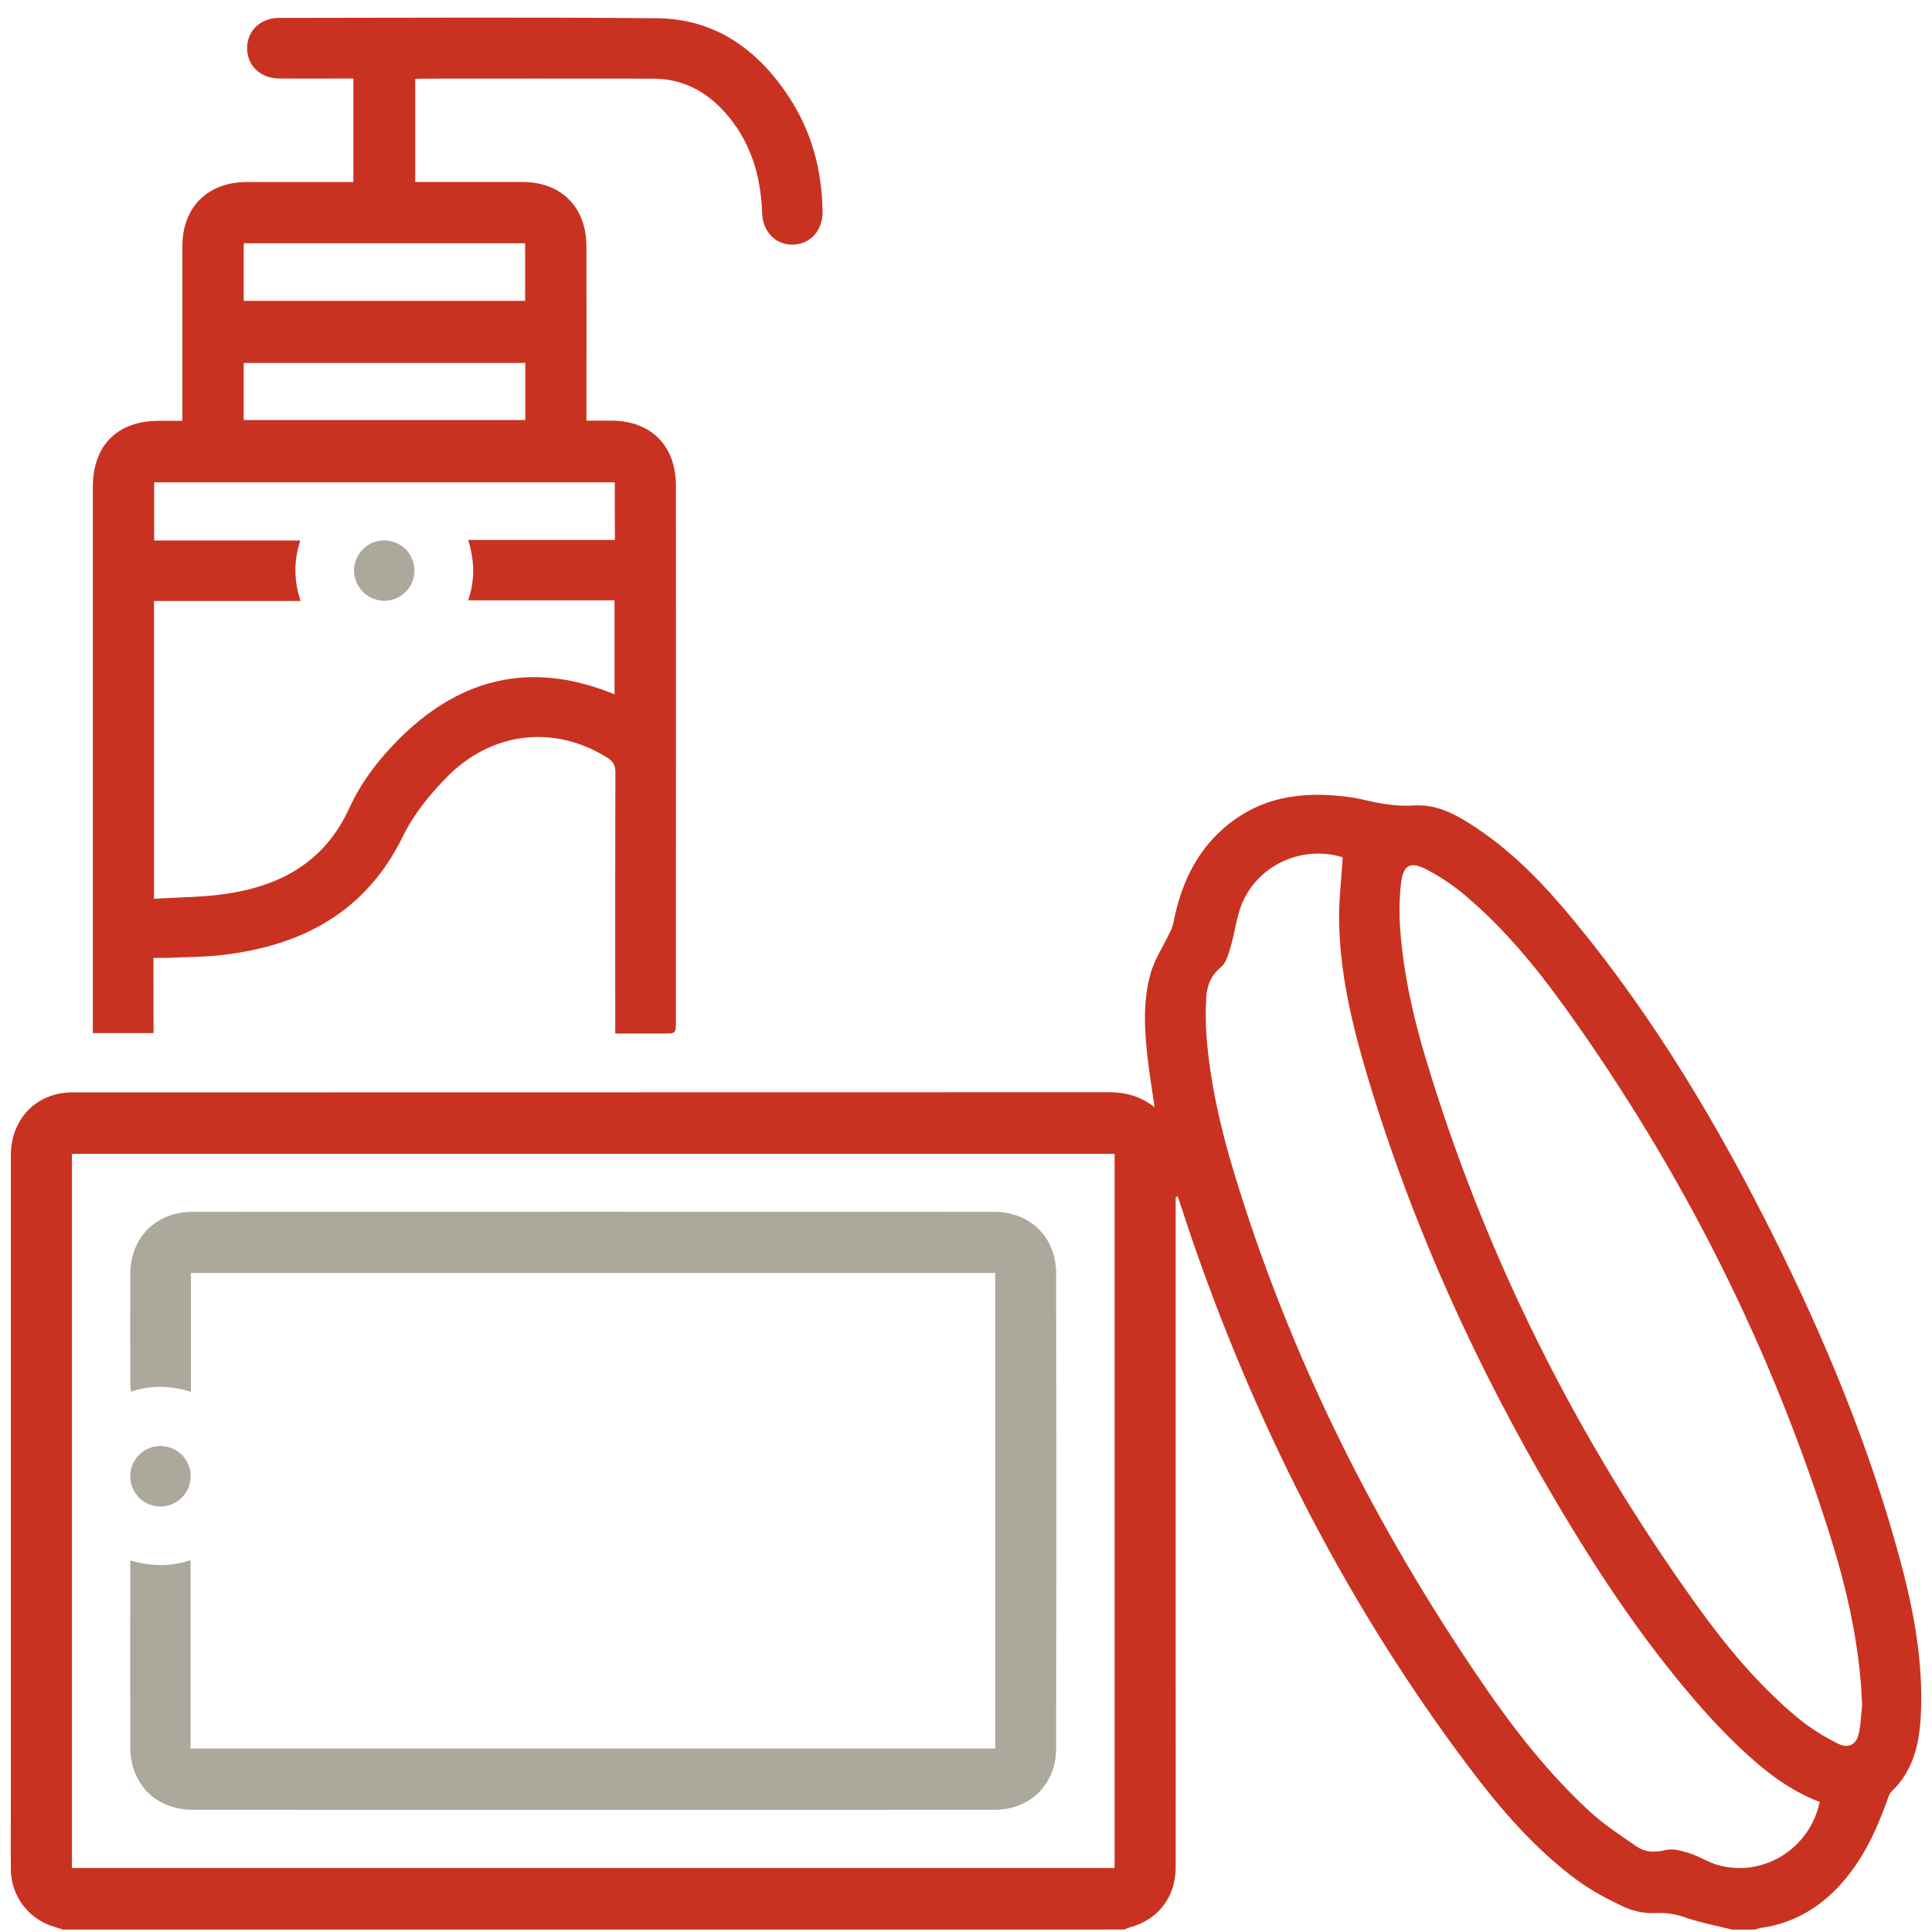
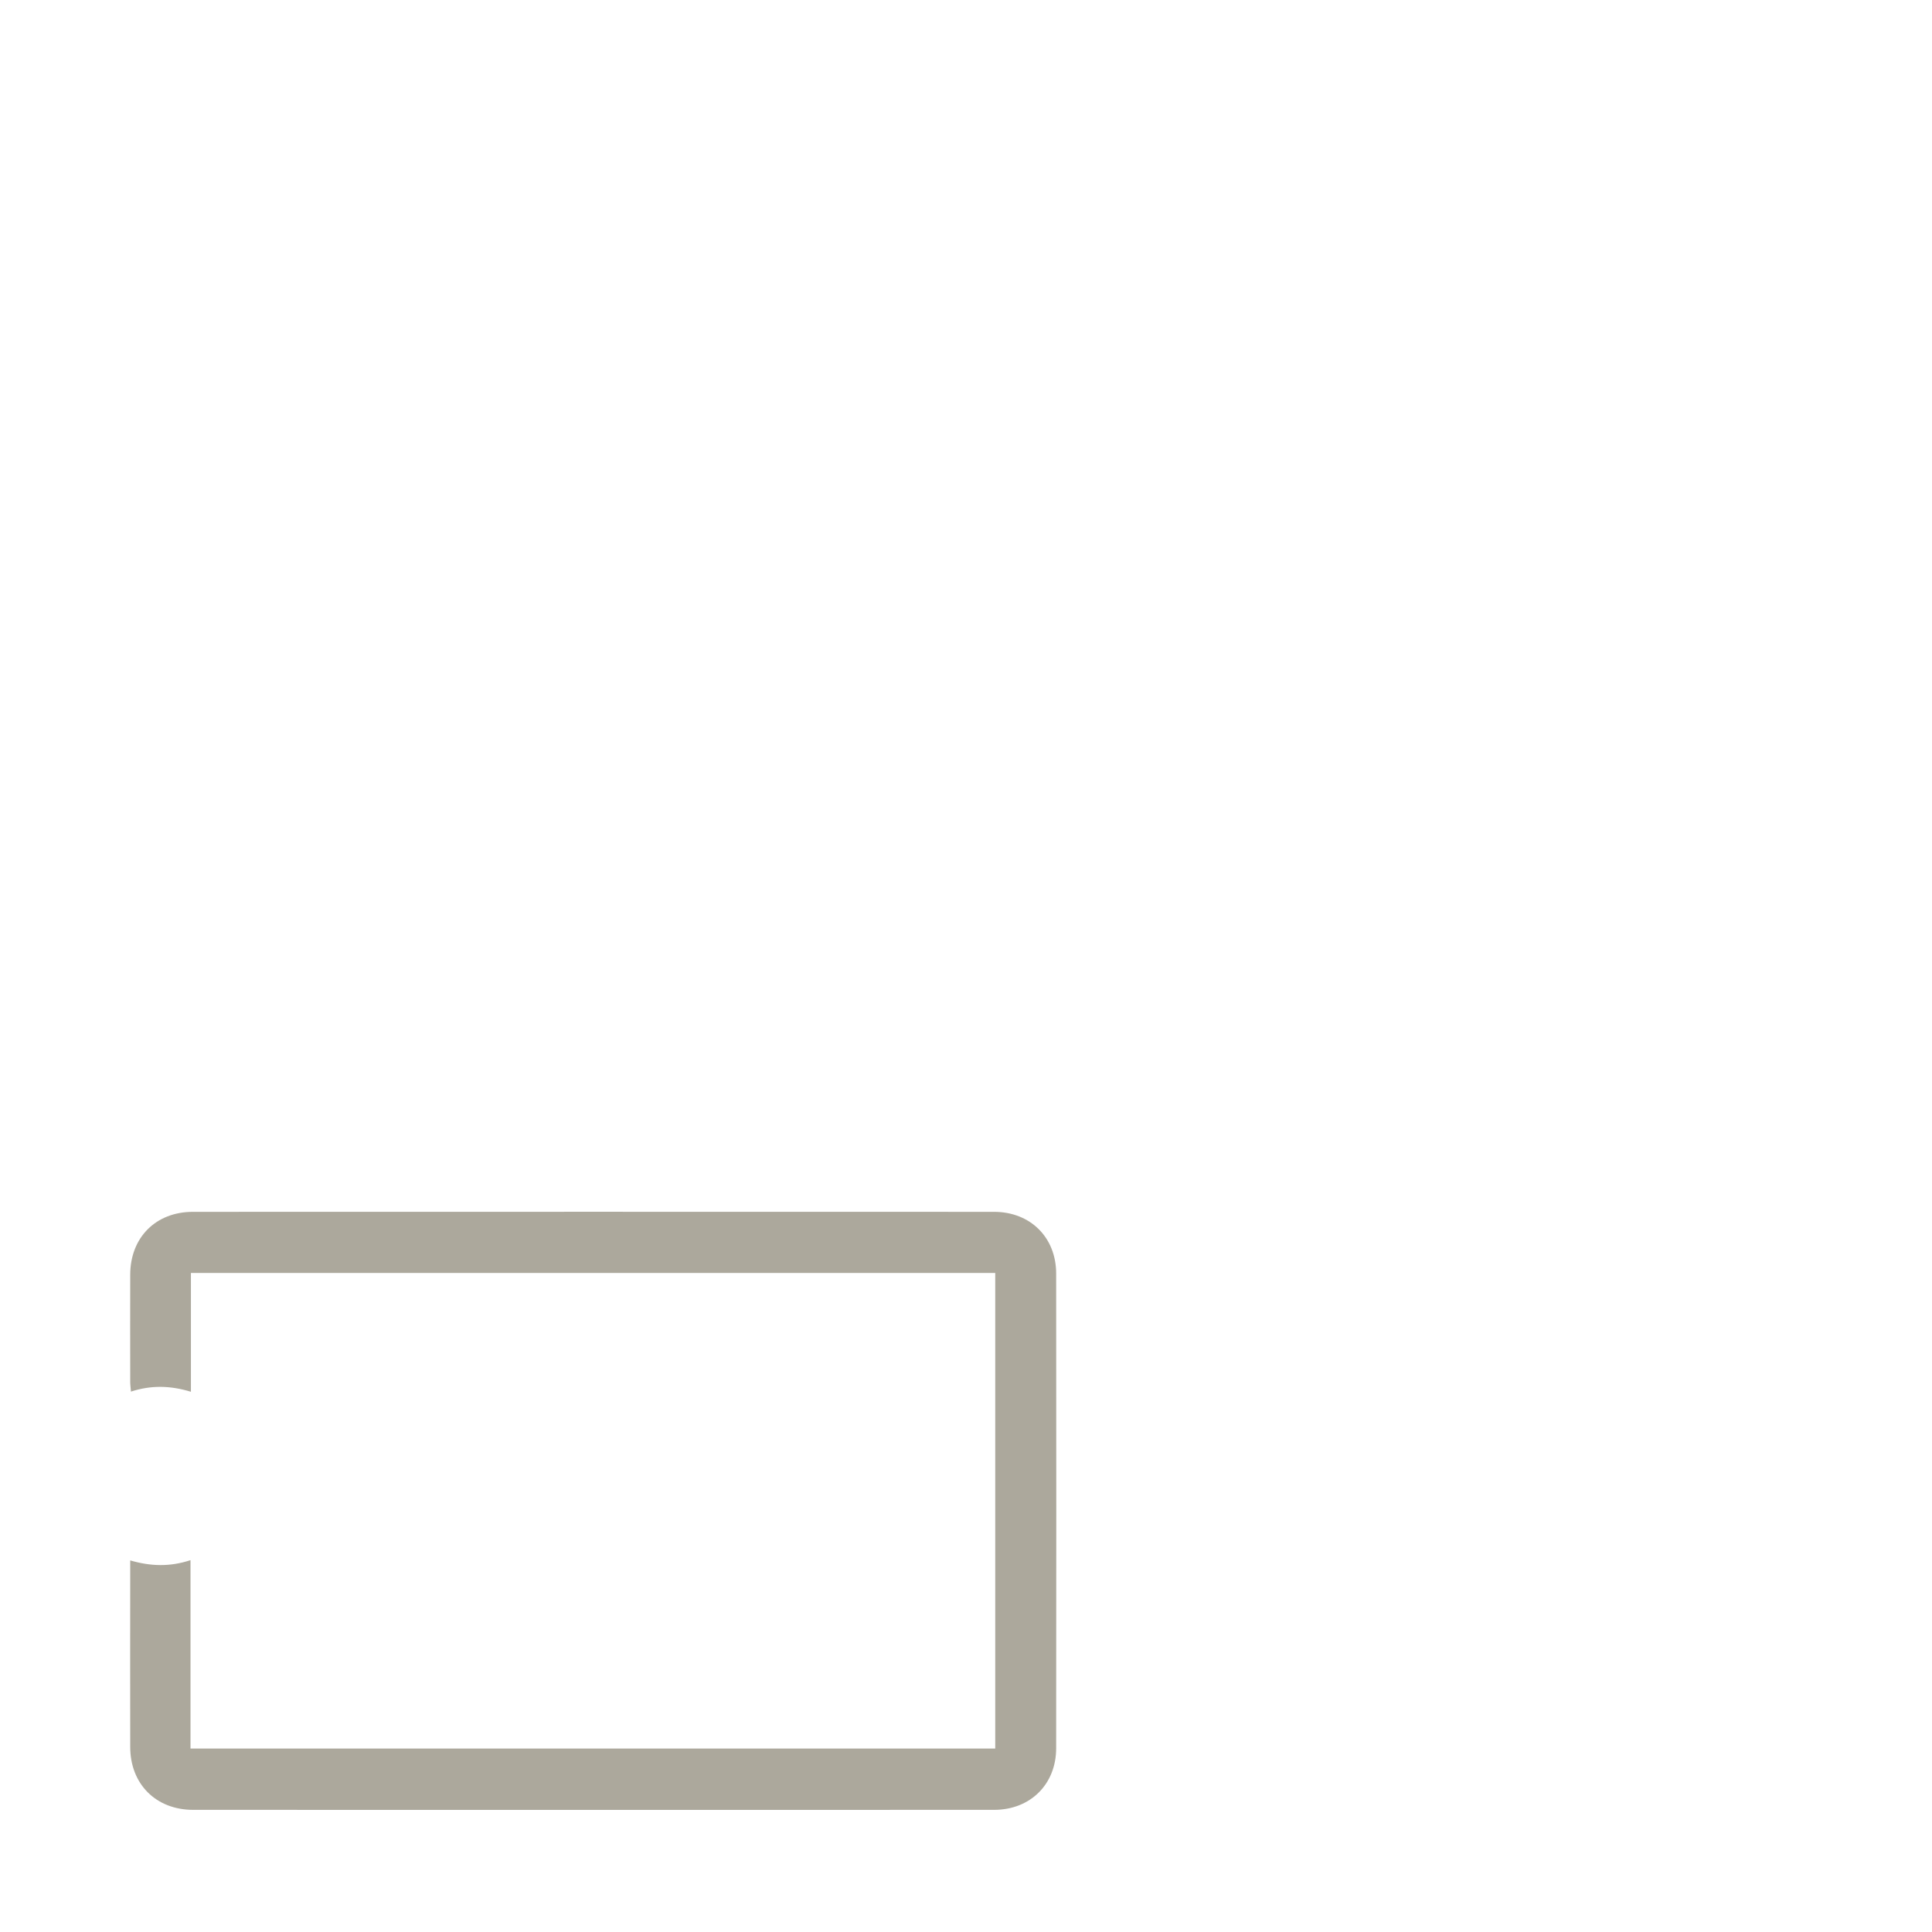
<svg xmlns="http://www.w3.org/2000/svg" width="45" height="45" viewBox="0 0 45 45" fill="none">
-   <path d="M1.462 44.944C1.401 44.924 1.341 44.9 1.279 44.883C0.987 44.803 0.729 44.629 0.544 44.389C0.359 44.149 0.257 43.856 0.253 43.553C0.246 42.98 0.253 42.408 0.253 41.836C0.253 36.862 0.253 31.887 0.253 26.912C0.252 26.159 0.722 25.581 1.429 25.463C1.536 25.448 1.645 25.442 1.753 25.444C9.776 25.444 17.799 25.443 25.823 25.44C26.204 25.44 26.551 25.523 26.892 25.788C26.835 25.387 26.776 25.034 26.735 24.679C26.655 24 26.614 23.316 26.806 22.652C26.896 22.34 27.086 22.057 27.227 21.759C27.272 21.679 27.306 21.594 27.328 21.505C27.519 20.509 27.943 19.652 28.8 19.06C29.55 18.542 30.394 18.449 31.274 18.547C31.433 18.564 31.59 18.59 31.746 18.624C32.137 18.715 32.522 18.789 32.939 18.761C33.504 18.723 33.986 19.012 34.439 19.319C35.306 19.905 36.016 20.66 36.676 21.462C38.546 23.732 40.039 26.244 41.345 28.869C42.535 31.261 43.55 33.721 44.249 36.303C44.57 37.489 44.798 38.687 44.741 39.926C44.71 40.604 44.572 41.231 44.06 41.725C44.002 41.781 43.977 41.874 43.949 41.955C43.693 42.67 43.37 43.347 42.852 43.913C42.355 44.454 41.752 44.801 41.018 44.904C40.969 44.915 40.92 44.928 40.873 44.945H40.352C39.995 44.858 39.63 44.789 39.283 44.672C39.063 44.589 38.828 44.55 38.593 44.557C38.347 44.573 38.101 44.532 37.874 44.437C37.476 44.256 37.079 44.046 36.728 43.788C35.736 43.054 34.938 42.122 34.201 41.142C31.443 37.473 29.369 33.44 27.851 29.114C27.706 28.702 27.572 28.285 27.434 27.871L27.384 27.877V39.198C27.384 40.634 27.386 42.065 27.384 43.499C27.381 44.187 26.976 44.712 26.325 44.89C26.278 44.903 26.233 44.925 26.187 44.943L1.462 44.944ZM25.961 43.509V26.875H1.676V43.51L25.961 43.509ZM31.274 19.968C30.342 19.679 29.305 20.135 28.927 21.051C28.799 21.361 28.765 21.709 28.669 22.034C28.617 22.207 28.566 22.422 28.439 22.526C28.193 22.729 28.107 22.977 28.094 23.266C28.079 23.547 28.081 23.83 28.1 24.111C28.184 25.206 28.427 26.273 28.745 27.32C30.037 31.583 32.007 35.517 34.516 39.187C35.256 40.27 36.063 41.306 37.032 42.197C37.366 42.502 37.751 42.755 38.126 43.011C38.322 43.144 38.542 43.154 38.79 43.092C38.96 43.048 39.169 43.109 39.348 43.164C39.56 43.229 39.753 43.358 39.966 43.425C41.026 43.759 42.152 43.081 42.384 41.97C41.682 41.706 41.102 41.251 40.562 40.743C40.278 40.475 40.004 40.195 39.742 39.903C38.394 38.398 37.278 36.724 36.251 34.988C34.4 31.862 32.905 28.576 31.858 25.093C31.506 23.919 31.217 22.73 31.191 21.497C31.18 20.997 31.243 20.494 31.274 19.968ZM43.373 39.702C43.357 39.446 43.35 39.267 43.333 39.085C43.233 38.015 42.997 36.97 42.681 35.946C41.291 31.448 39.202 27.296 36.458 23.474C35.778 22.526 35.034 21.626 34.14 20.867C33.87 20.639 33.577 20.439 33.265 20.271C32.847 20.045 32.681 20.133 32.629 20.6C32.593 20.945 32.587 21.293 32.613 21.639C32.69 22.683 32.918 23.701 33.222 24.7C34.597 29.261 36.709 33.459 39.477 37.329C40.189 38.325 40.968 39.272 41.922 40.053C42.194 40.267 42.488 40.453 42.798 40.606C43.063 40.743 43.249 40.635 43.303 40.339C43.346 40.105 43.356 39.866 43.373 39.702Z" fill="#C93221" />
-   <path d="M3.576 24.062H2.163V23.814C2.163 19.657 2.163 15.501 2.163 11.344C2.163 10.374 2.732 9.803 3.698 9.802H4.248V9.557C4.248 8.281 4.248 7.007 4.248 5.734C4.248 4.827 4.836 4.242 5.745 4.24C6.491 4.24 7.237 4.24 7.983 4.24H8.231V1.829H8.005C7.506 1.829 7.005 1.832 6.506 1.829C6.068 1.826 5.758 1.531 5.756 1.126C5.753 0.72 6.065 0.417 6.501 0.417C9.434 0.415 12.367 0.398 15.299 0.425C16.675 0.438 17.673 1.17 18.399 2.295C18.915 3.094 19.147 3.984 19.159 4.934C19.165 5.369 18.87 5.69 18.469 5.698C18.068 5.706 17.766 5.402 17.751 4.962C17.721 4.072 17.475 3.266 16.865 2.595C16.425 2.113 15.883 1.834 15.22 1.832C13.424 1.83 11.628 1.83 9.832 1.832C9.783 1.832 9.734 1.838 9.671 1.842V4.238H9.905C10.658 4.238 11.411 4.238 12.164 4.238C13.073 4.238 13.656 4.822 13.659 5.735C13.663 7.002 13.659 8.27 13.659 9.537V9.798H14.237C15.159 9.798 15.742 10.377 15.743 11.305C15.745 14.426 15.745 17.547 15.743 20.668V23.796C15.743 24.073 15.743 24.073 15.456 24.073H14.33V23.768C14.33 21.843 14.327 19.916 14.334 17.99C14.334 17.822 14.277 17.729 14.14 17.645C12.917 16.879 11.457 17.032 10.407 18.102C10.011 18.504 9.635 18.967 9.39 19.47C8.523 21.246 7.036 22.029 5.167 22.245C4.737 22.295 4.3 22.291 3.866 22.311C3.779 22.314 3.695 22.311 3.575 22.311L3.576 24.062ZM14.319 11.234H3.591V12.589H6.995C6.84 13.046 6.842 13.542 7.003 13.998H3.587V20.934C4.135 20.9 4.671 20.9 5.196 20.829C6.503 20.652 7.556 20.096 8.136 18.822C8.41 18.222 8.816 17.692 9.284 17.223C10.627 15.875 12.192 15.415 14.024 16.061C14.118 16.094 14.21 16.133 14.314 16.173V13.983H10.905C11.067 13.505 11.053 13.056 10.905 12.576H14.322L14.319 11.234ZM12.232 5.667H5.677V7.008H12.232L12.232 5.667ZM12.235 8.454H5.676V9.784H12.235L12.235 8.454Z" fill="#C93221" />
  <path d="M23.181 40.727V29.65H4.447V32.417C3.968 32.271 3.522 32.26 3.05 32.413C3.043 32.323 3.033 32.255 3.033 32.188C3.033 31.355 3.03 30.522 3.033 29.689C3.035 28.824 3.628 28.226 4.494 28.226C10.714 28.224 16.934 28.224 23.153 28.226C23.997 28.226 24.599 28.82 24.6 29.662C24.604 33.347 24.604 37.033 24.6 40.719C24.6 41.56 23.997 42.155 23.154 42.155C16.934 42.157 10.714 42.157 4.494 42.155C3.629 42.152 3.033 41.552 3.033 40.688C3.031 39.32 3.031 37.951 3.033 36.583V36.345C3.508 36.483 3.956 36.498 4.437 36.339V40.727H23.181Z" fill="#ACA89C" />
-   <path d="M3.033 34.393C3.032 34.254 3.071 34.117 3.147 34C3.223 33.884 3.332 33.792 3.46 33.737C3.588 33.682 3.73 33.667 3.867 33.693C4.004 33.718 4.13 33.784 4.23 33.881C4.329 33.978 4.398 34.103 4.426 34.239C4.455 34.376 4.443 34.517 4.391 34.647C4.339 34.776 4.25 34.887 4.135 34.966C4.02 35.044 3.885 35.087 3.745 35.089C3.653 35.09 3.561 35.073 3.475 35.039C3.389 35.004 3.311 34.953 3.245 34.889C3.179 34.824 3.126 34.747 3.09 34.662C3.053 34.577 3.034 34.485 3.033 34.393Z" fill="#ACA89C" />
-   <path d="M8.246 13.268C8.251 13.129 8.296 12.995 8.377 12.881C8.458 12.768 8.571 12.681 8.701 12.632C8.831 12.583 8.973 12.573 9.108 12.605C9.244 12.636 9.367 12.707 9.462 12.808C9.557 12.909 9.621 13.037 9.644 13.174C9.667 13.311 9.649 13.452 9.592 13.579C9.535 13.706 9.441 13.813 9.324 13.887C9.206 13.961 9.069 13.998 8.93 13.994C8.743 13.987 8.567 13.907 8.439 13.771C8.311 13.635 8.242 13.455 8.246 13.268Z" fill="#ACA89C" />
</svg>